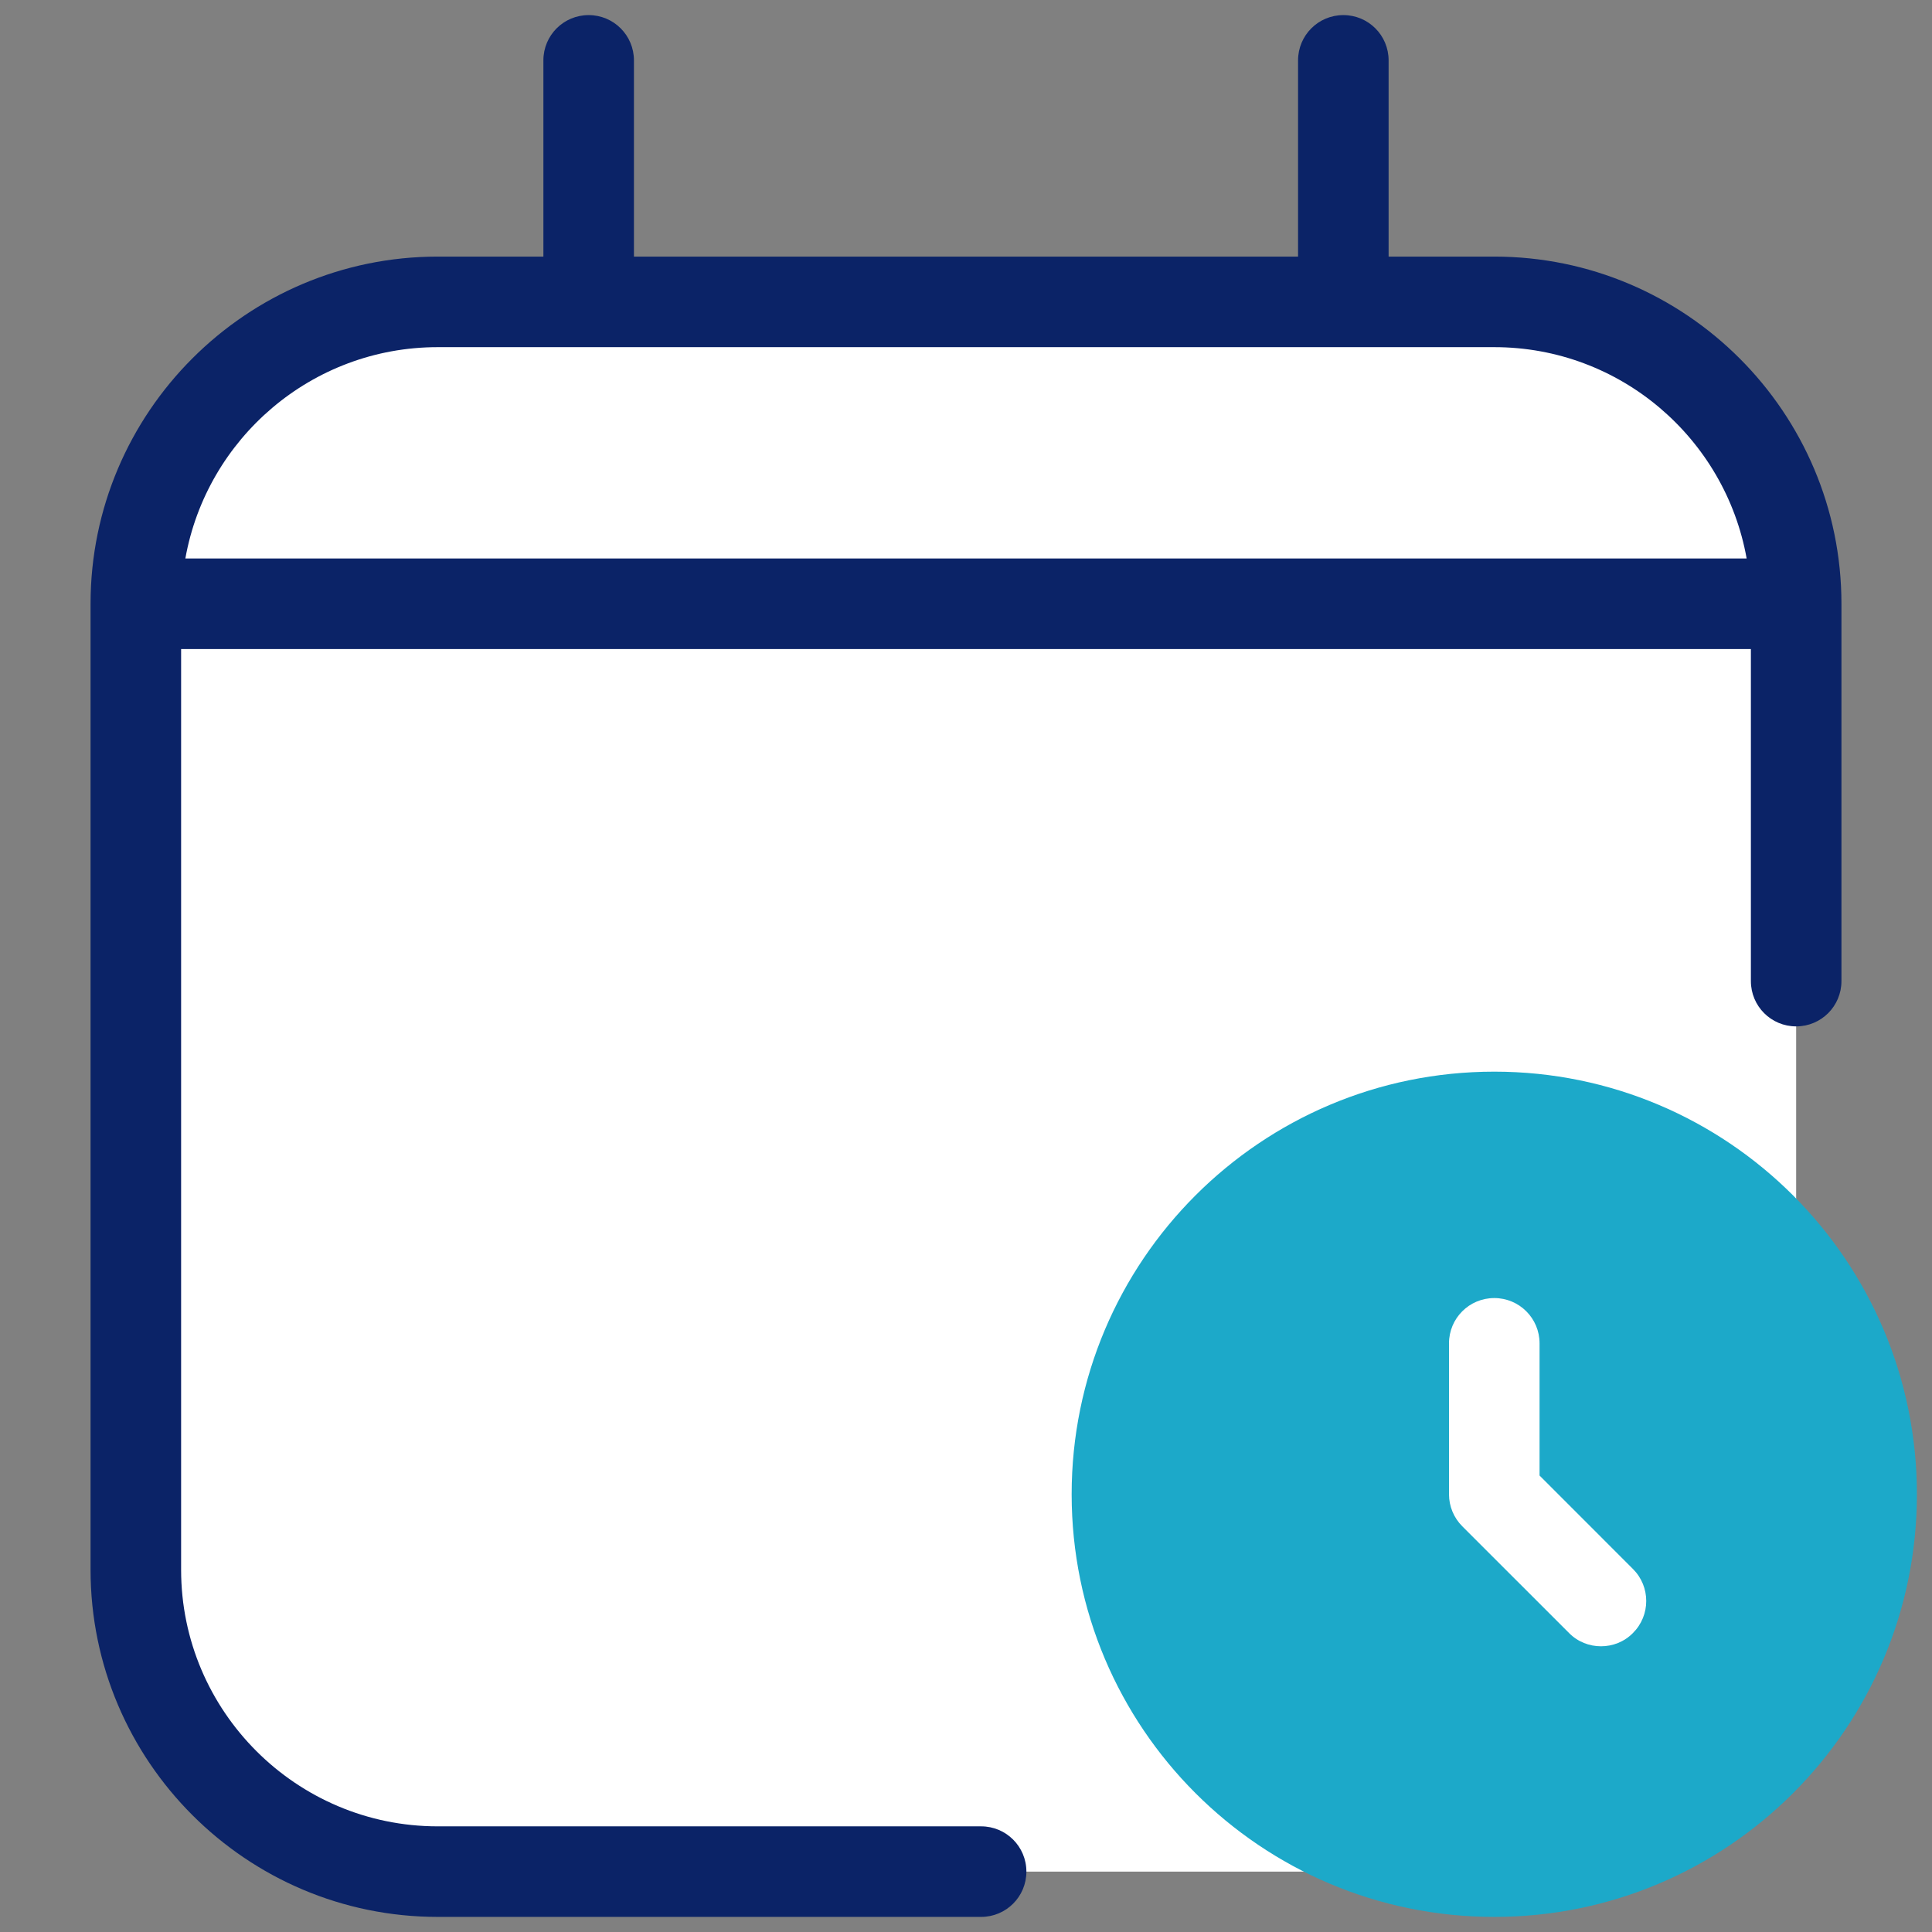
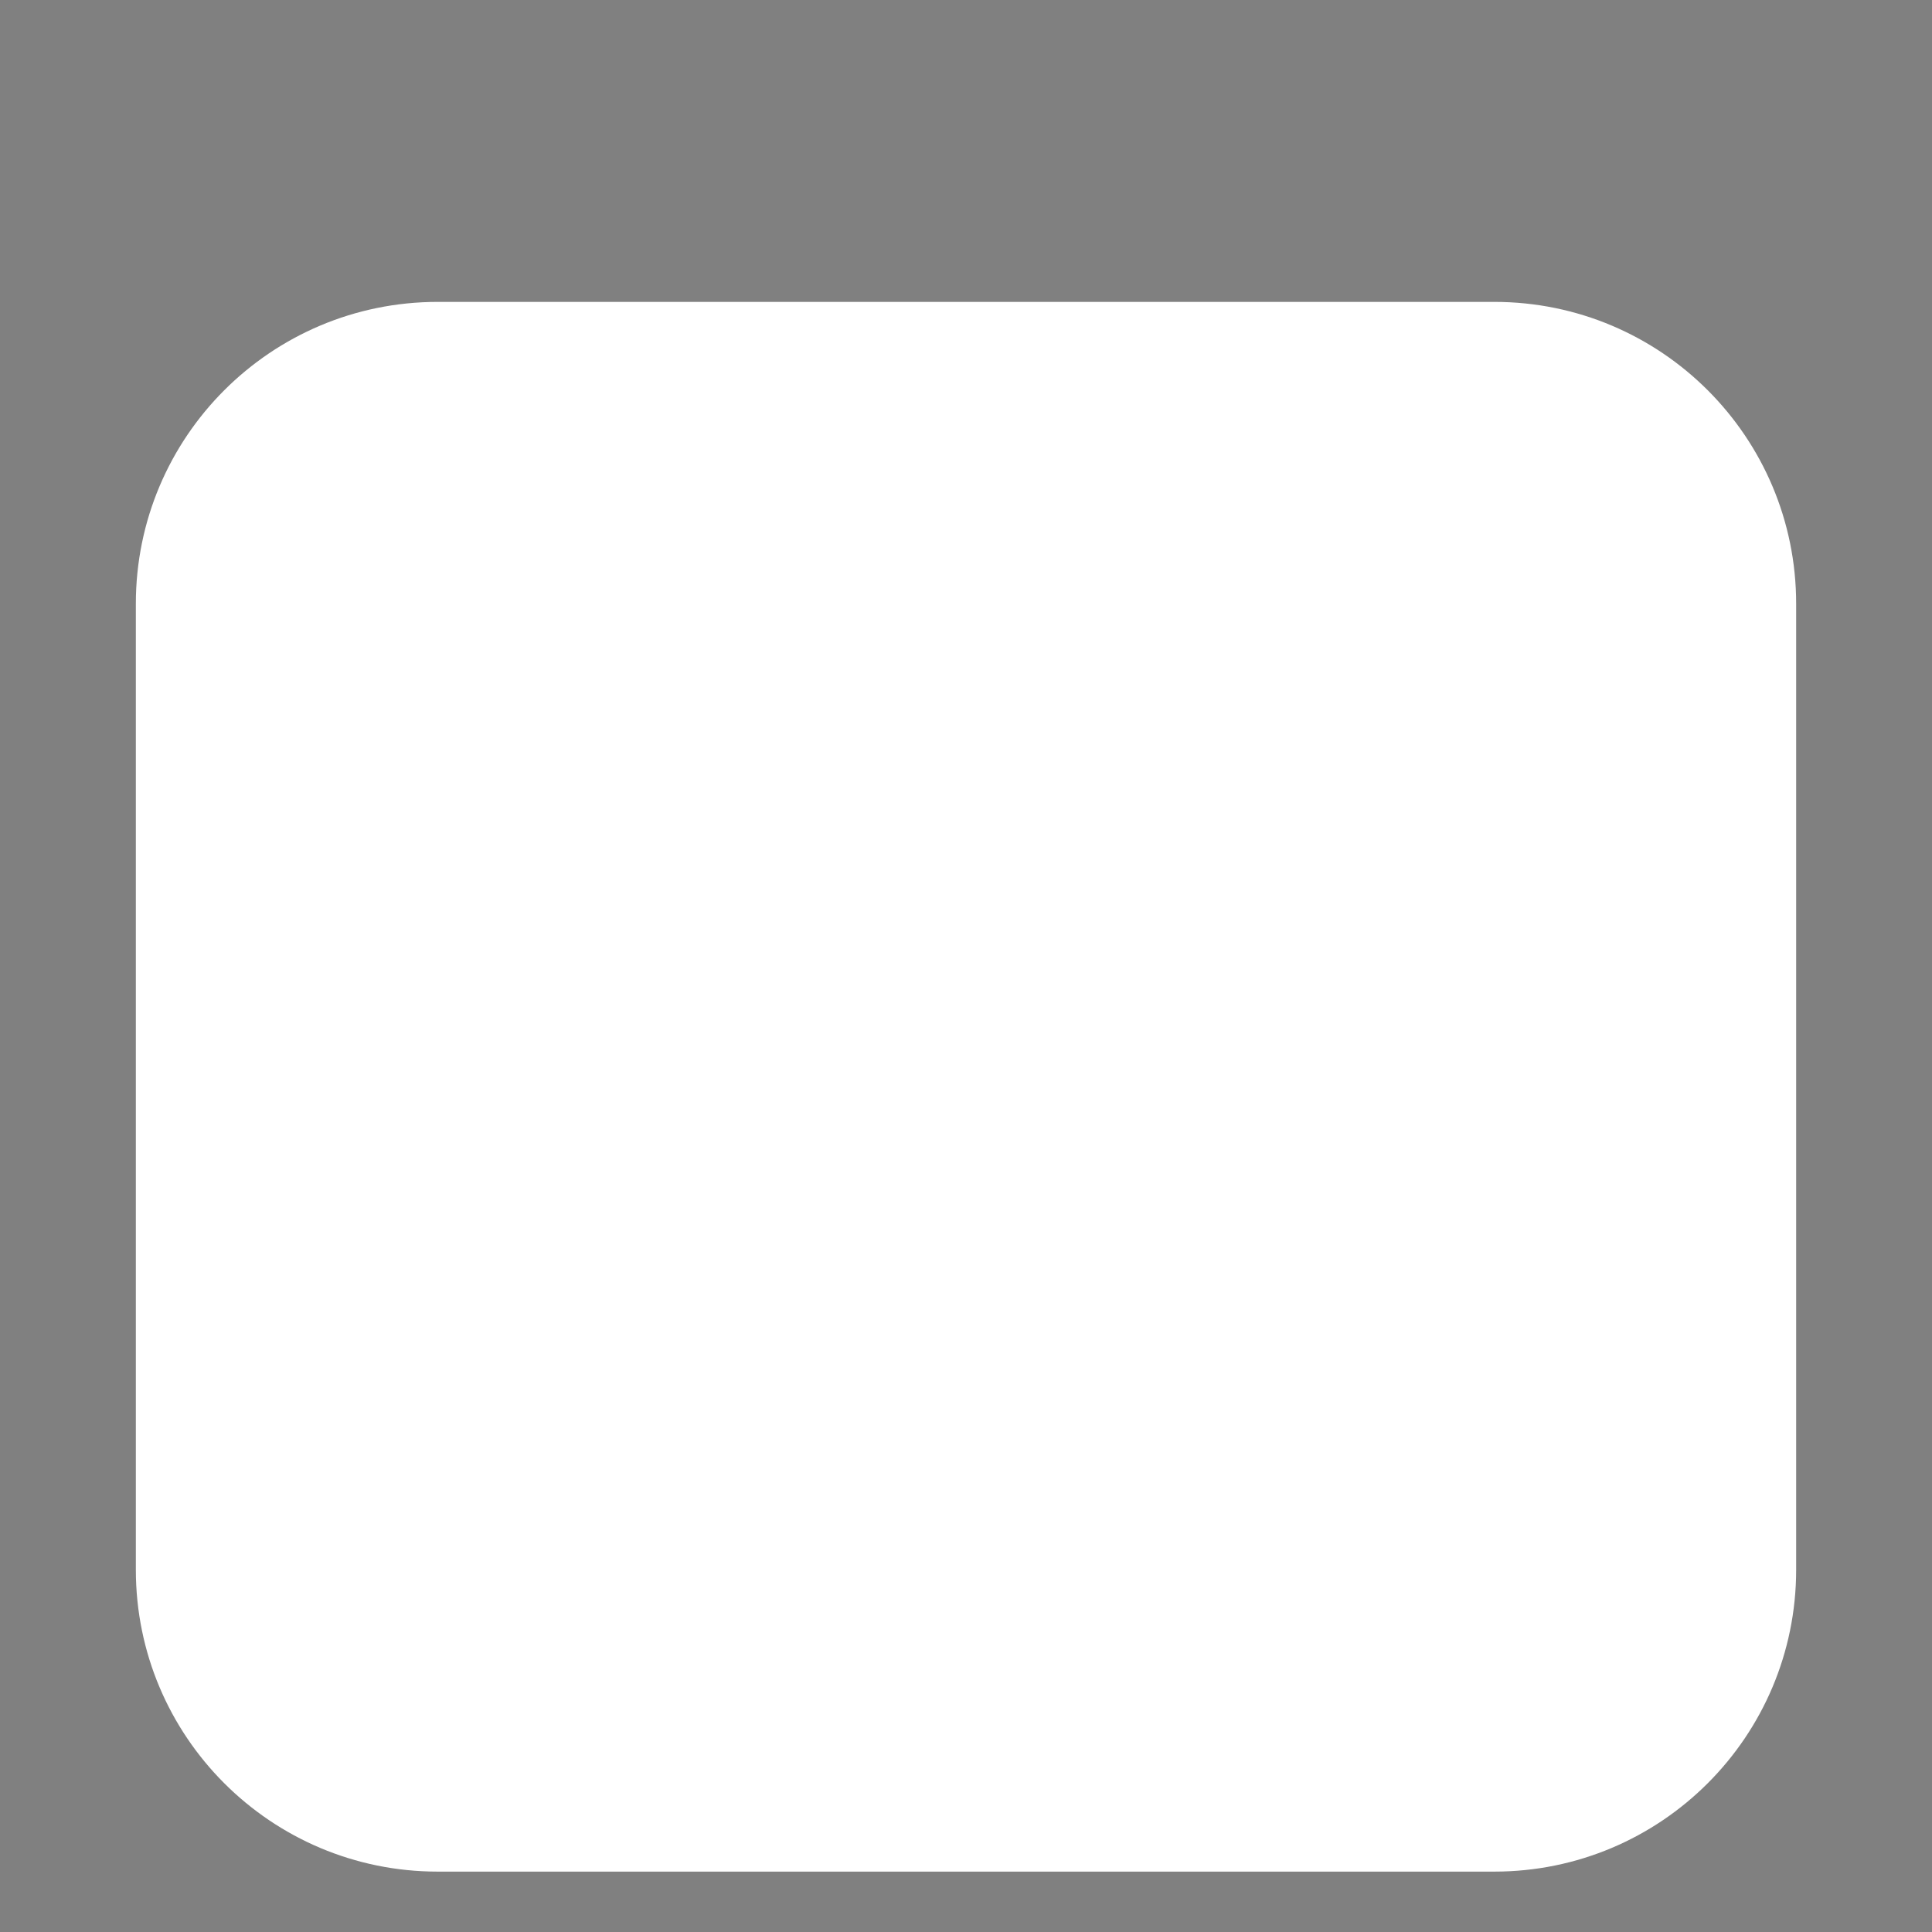
<svg xmlns="http://www.w3.org/2000/svg" width="70" height="70" viewBox="0 0 70 70" fill="none">
  <rect x="0" y="0" width="70" height="70" fill="#808080" stroke="none" />
  <path d="M54.141 67.812H15.859C9.816 67.812 4.922 62.918 4.922 56.875V21.875C4.922 15.832 9.816 10.938 15.859 10.938H54.141C60.184 10.938 65.078 15.832 65.078 21.875V56.875C65.078 62.918 60.184 67.812 54.141 67.812Z" fill="white" />
-   <path d="M54.141 9.297H50.312V2.188C50.312 1.28 49.58 0.547 48.672 0.547C47.764 0.547 47.031 1.28 47.031 2.188V9.297H22.969V2.188C22.969 1.28 22.236 0.547 21.328 0.547C20.42 0.547 19.688 1.28 19.688 2.188V9.297H15.859C8.925 9.297 3.281 14.941 3.281 21.875V56.875C3.281 63.809 8.925 69.453 15.859 69.453H35.547C36.455 69.453 37.188 68.72 37.188 67.812C37.188 66.905 36.455 66.172 35.547 66.172H15.859C10.735 66.172 6.562 61.999 6.562 56.875V23.516H63.438V35.547C63.438 36.455 64.17 37.188 65.078 37.188C65.986 37.188 66.719 36.455 66.719 35.547V21.875C66.719 14.941 61.075 9.297 54.141 9.297ZM15.859 12.578H54.141C58.707 12.578 62.508 15.887 63.284 20.234H6.716C7.492 15.887 11.293 12.578 15.859 12.578Z" fill="#0B2367" />
-   <path d="M54.141 69.453C62.597 69.453 69.453 62.597 69.453 54.141C69.453 45.684 62.597 38.828 54.141 38.828C45.684 38.828 38.828 45.684 38.828 54.141C38.828 62.597 45.684 69.453 54.141 69.453Z" fill="#1CA9C9" />
-   <path d="M58.007 59.648C57.586 59.648 57.165 59.489 56.848 59.166L52.981 55.3C52.675 54.994 52.5 54.578 52.5 54.141V48.672C52.5 47.764 53.233 47.031 54.141 47.031C55.048 47.031 55.781 47.764 55.781 48.672V53.462L59.166 56.848C59.806 57.487 59.806 58.527 59.166 59.166C58.849 59.489 58.428 59.648 58.007 59.648Z" fill="white" />
</svg>